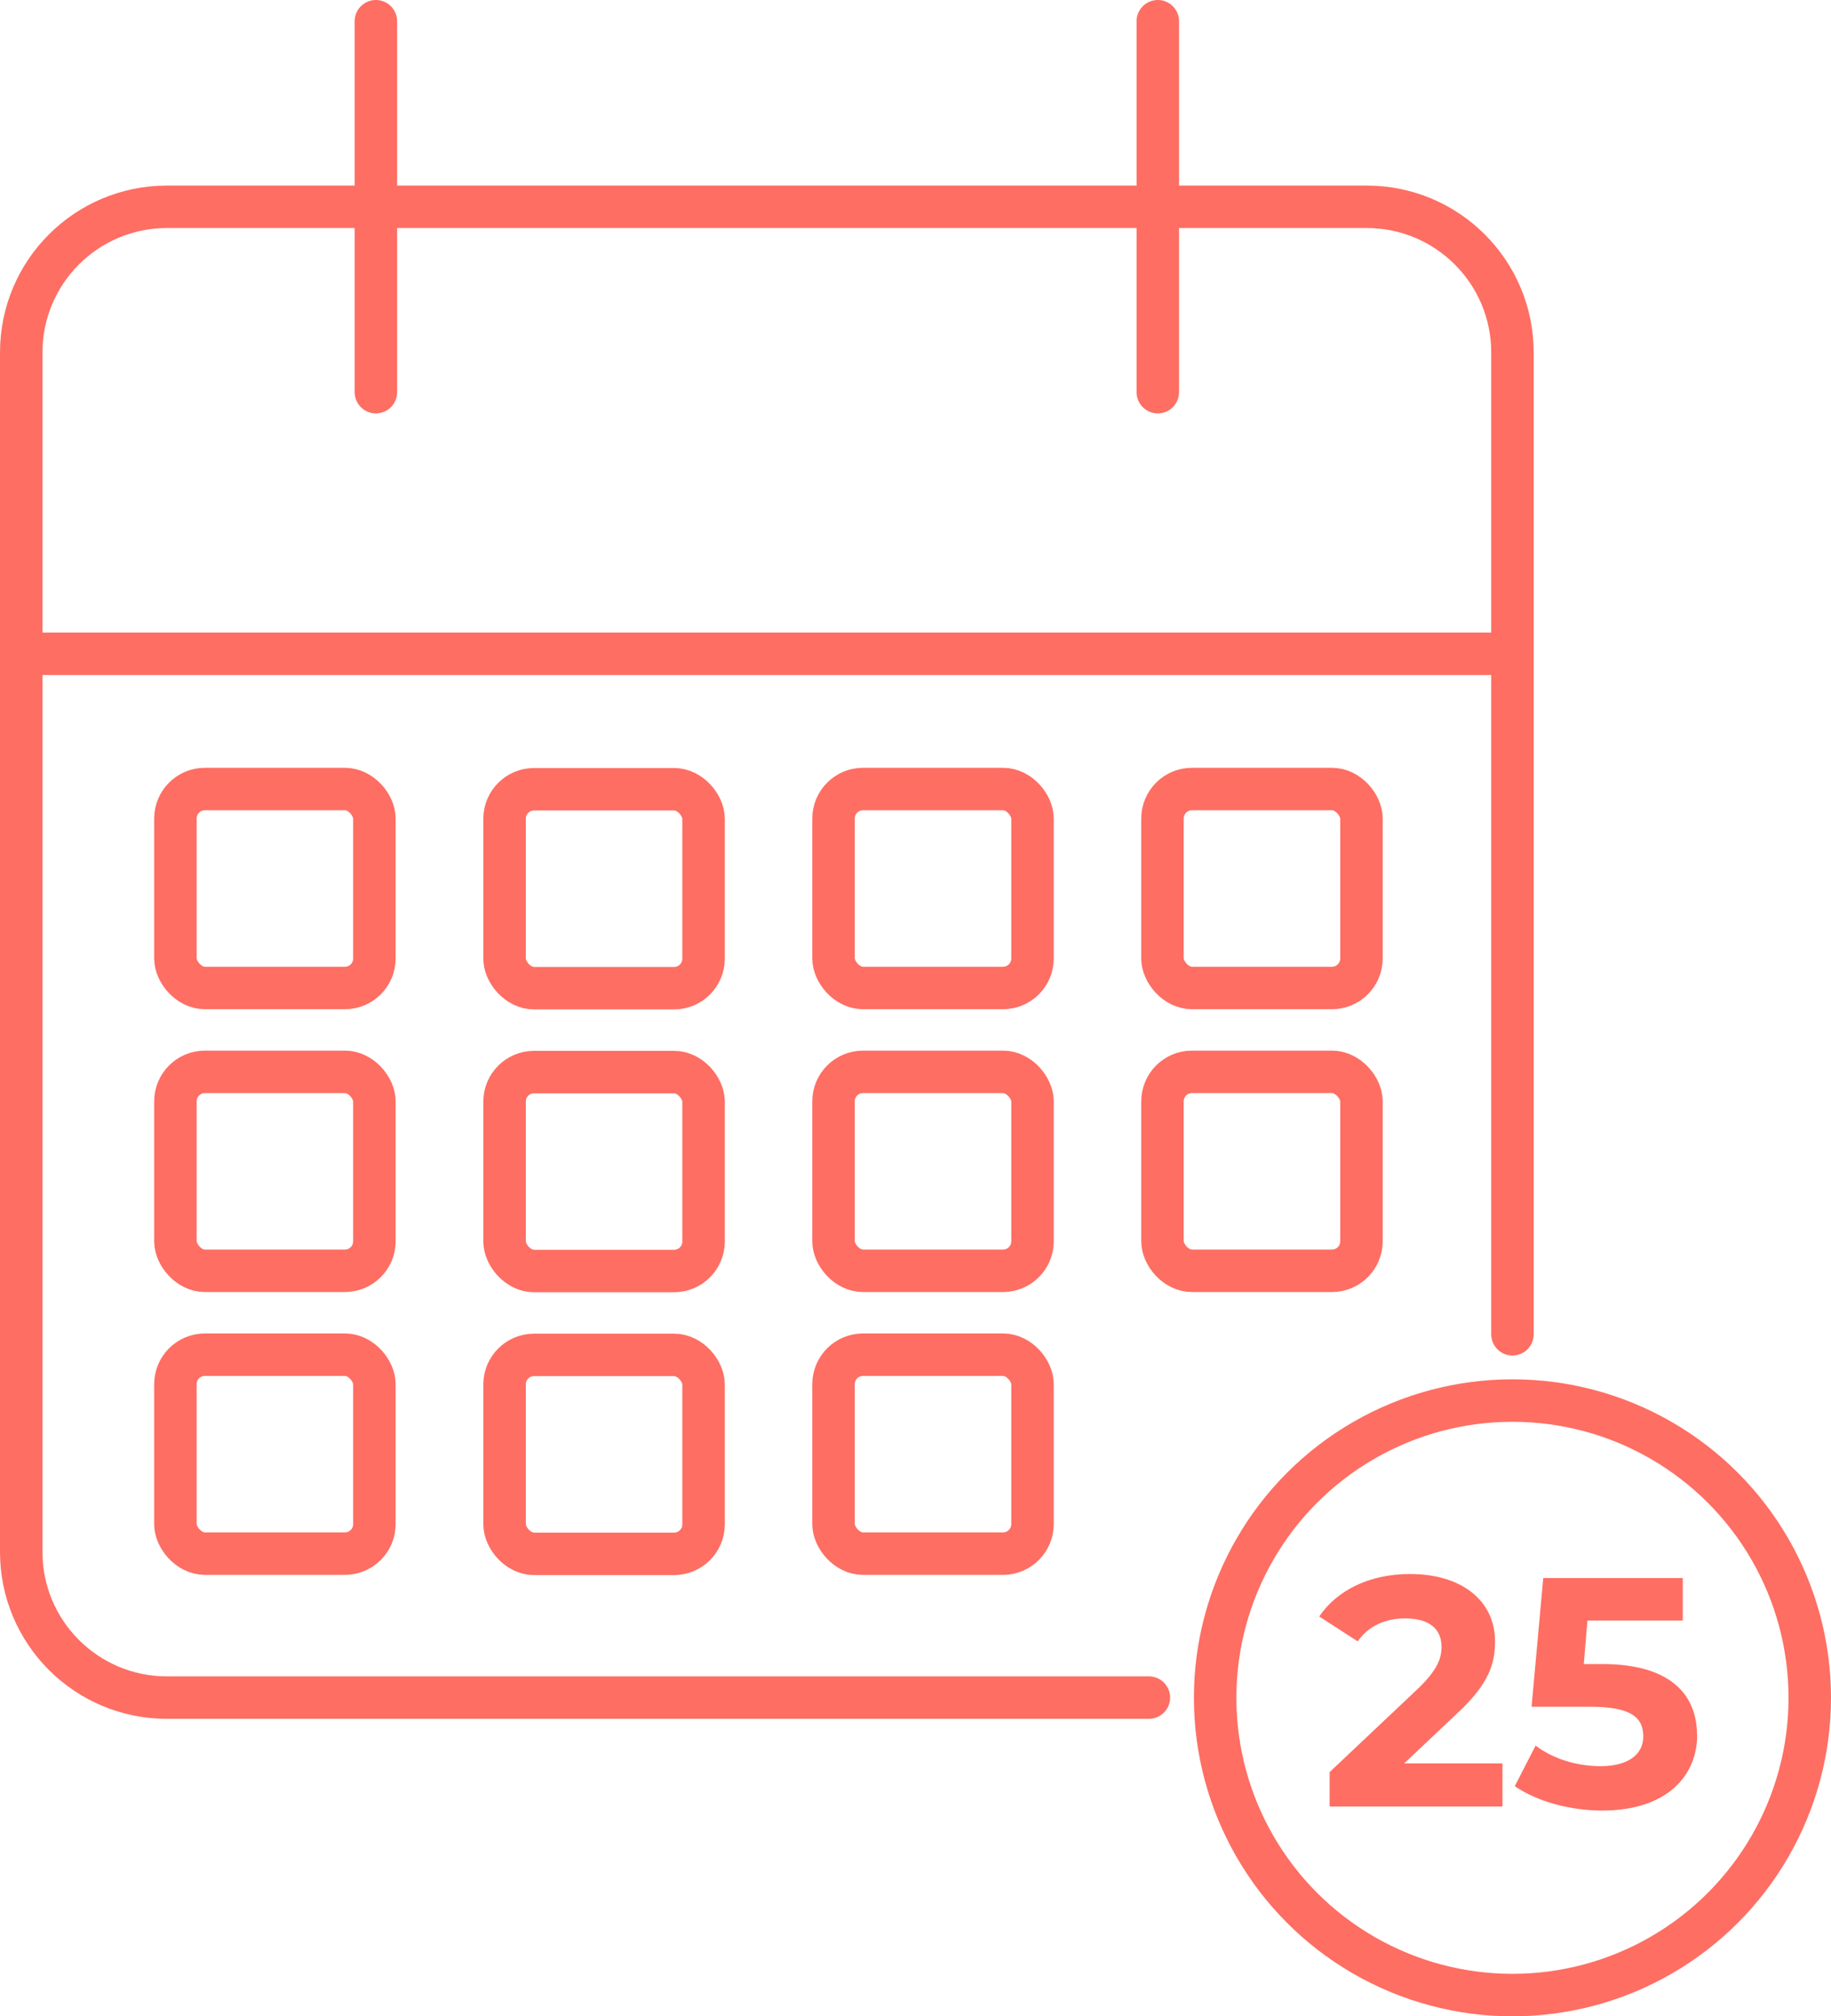
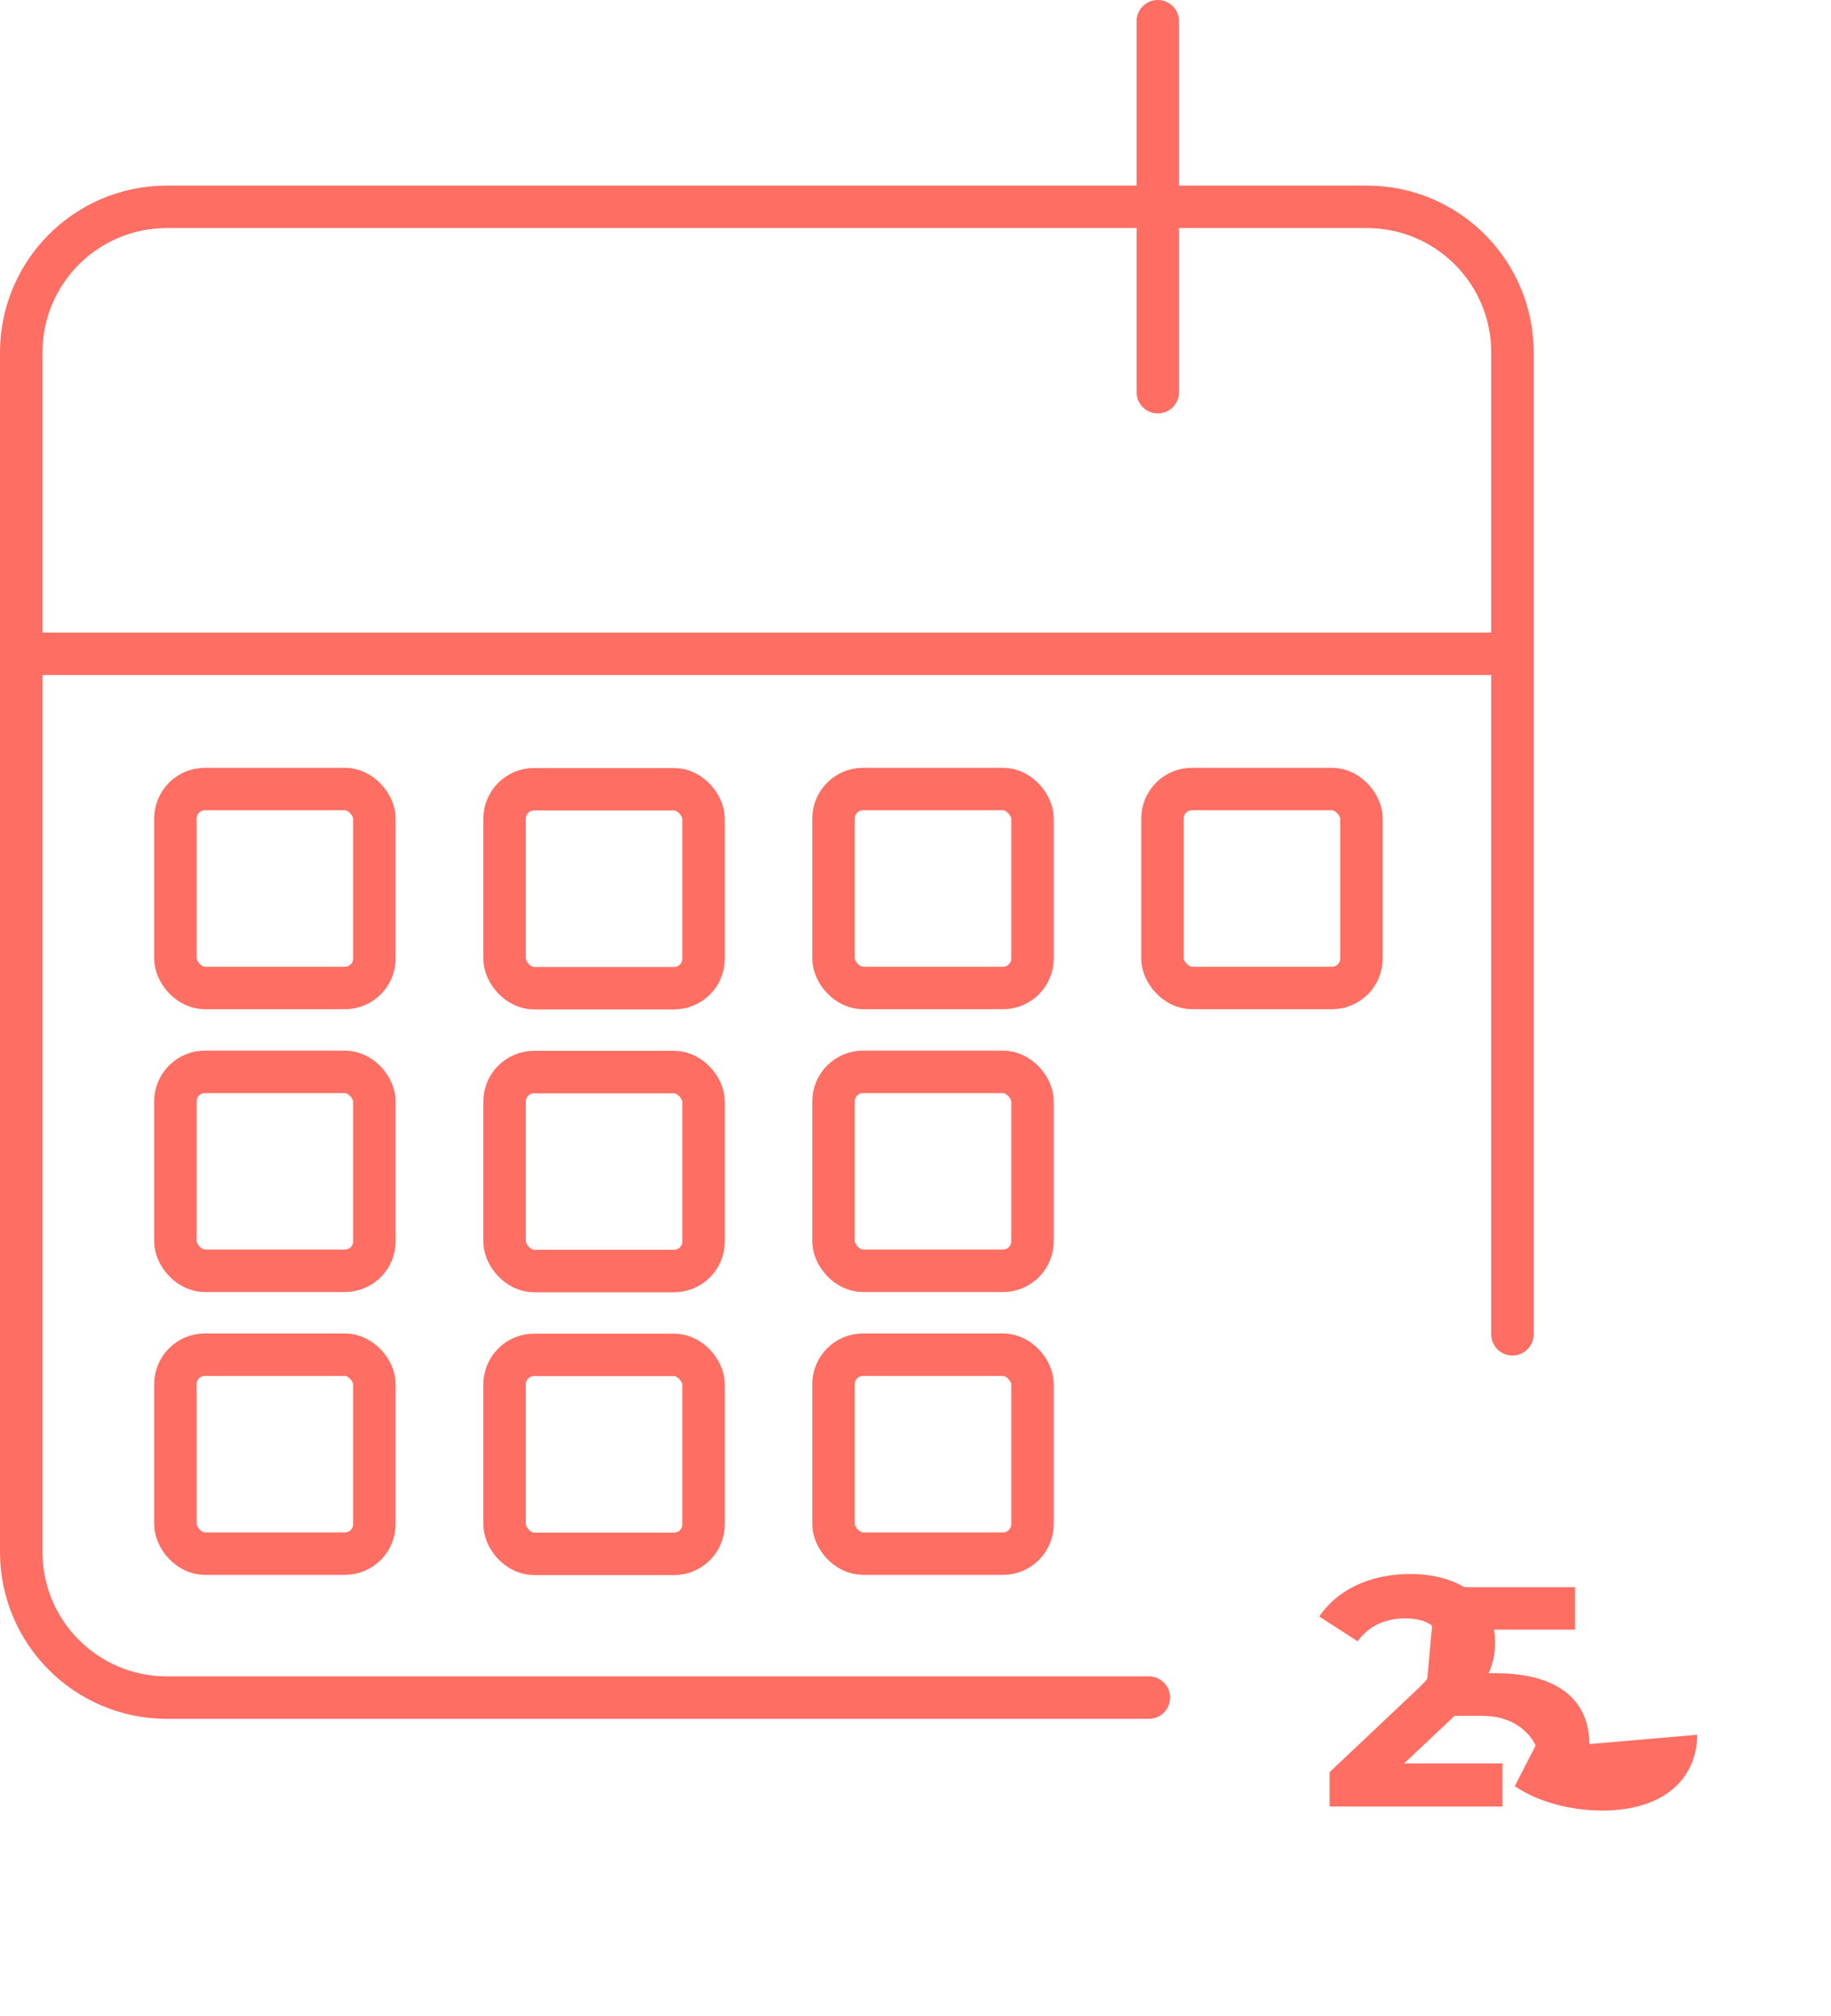
<svg xmlns="http://www.w3.org/2000/svg" id="ICONS" viewBox="0 0 86.22 94.96">
  <defs>
    <style>
      .cls-1 {
        stroke-linecap: round;
        stroke-linejoin: round;
      }

      .cls-1, .cls-2 {
        fill: none;
        stroke: #fe6e63;
        stroke-width: 2px;
      }

      .cls-2 {
        stroke-miterlimit: 10;
      }

      .cls-3 {
        fill: #fe6e63;
        stroke-width: 0px;
      }
    </style>
  </defs>
  <g>
    <path class="cls-3" d="M70.75,83.05v2.03h-8.14v-1.62l4.15-3.92c.95-.91,1.12-1.46,1.12-1.98,0-.85-.58-1.34-1.72-1.34-.92,0-1.71.35-2.23,1.08l-1.81-1.17c.83-1.22,2.34-2,4.28-2,2.4,0,4,1.23,4,3.18,0,1.05-.29,2-1.8,3.4l-2.48,2.34h4.63Z" />
-     <path class="cls-3" d="M79.92,81.7c0,1.91-1.4,3.57-4.48,3.57-1.49,0-3.06-.42-4.11-1.15l.98-1.91c.81.62,1.94.97,3.06.97,1.25,0,2.01-.52,2.01-1.4s-.55-1.4-2.51-1.4h-2.75l.55-6.06h6.57v2h-4.49l-.17,2.05h.88c3.18,0,4.45,1.43,4.45,3.34Z" />
+     <path class="cls-3" d="M79.92,81.7c0,1.91-1.4,3.57-4.48,3.57-1.49,0-3.06-.42-4.11-1.15l.98-1.91s-.55-1.4-2.51-1.4h-2.75l.55-6.06h6.57v2h-4.49l-.17,2.05h.88c3.18,0,4.45,1.43,4.45,3.34Z" />
  </g>
  <path class="cls-1" d="M54.1,79.95H7.86c-3.79,0-6.86-3.07-6.86-6.86V16.6c0-3.79,3.07-6.86,6.86-6.86h56.5c3.79,0,6.86,3.07,6.86,6.86v46.24" />
  <line class="cls-1" x1="1" y1="30.79" x2="71.22" y2="30.79" />
  <g>
-     <line class="cls-1" x1="17.7" y1="1" x2="17.7" y2="18.47" />
    <line class="cls-1" x1="54.52" y1="1" x2="54.52" y2="18.47" />
  </g>
  <rect class="cls-2" x="8.26" y="37.16" width="9.37" height="9.37" rx="1.39" ry="1.39" />
  <rect class="cls-2" x="23.76" y="37.17" width="9.37" height="9.37" rx="1.39" ry="1.39" />
  <rect class="cls-2" x="39.25" y="37.16" width="9.37" height="9.37" rx="1.39" ry="1.39" />
  <rect class="cls-2" x="54.74" y="37.16" width="9.37" height="9.37" rx="1.39" ry="1.39" />
  <rect class="cls-2" x="8.26" y="50.48" width="9.37" height="9.37" rx="1.39" ry="1.39" />
  <rect class="cls-2" x="23.76" y="50.49" width="9.37" height="9.37" rx="1.39" ry="1.39" />
  <rect class="cls-2" x="39.25" y="50.48" width="9.37" height="9.37" rx="1.39" ry="1.39" />
-   <rect class="cls-2" x="54.74" y="50.48" width="9.37" height="9.37" rx="1.39" ry="1.39" />
  <rect class="cls-2" x="8.26" y="63.8" width="9.37" height="9.37" rx="1.39" ry="1.39" />
  <rect class="cls-2" x="23.76" y="63.81" width="9.37" height="9.37" rx="1.39" ry="1.39" />
  <rect class="cls-2" x="39.25" y="63.8" width="9.37" height="9.37" rx="1.39" ry="1.39" />
-   <circle class="cls-2" cx="71.22" cy="79.96" r="14" />
</svg>